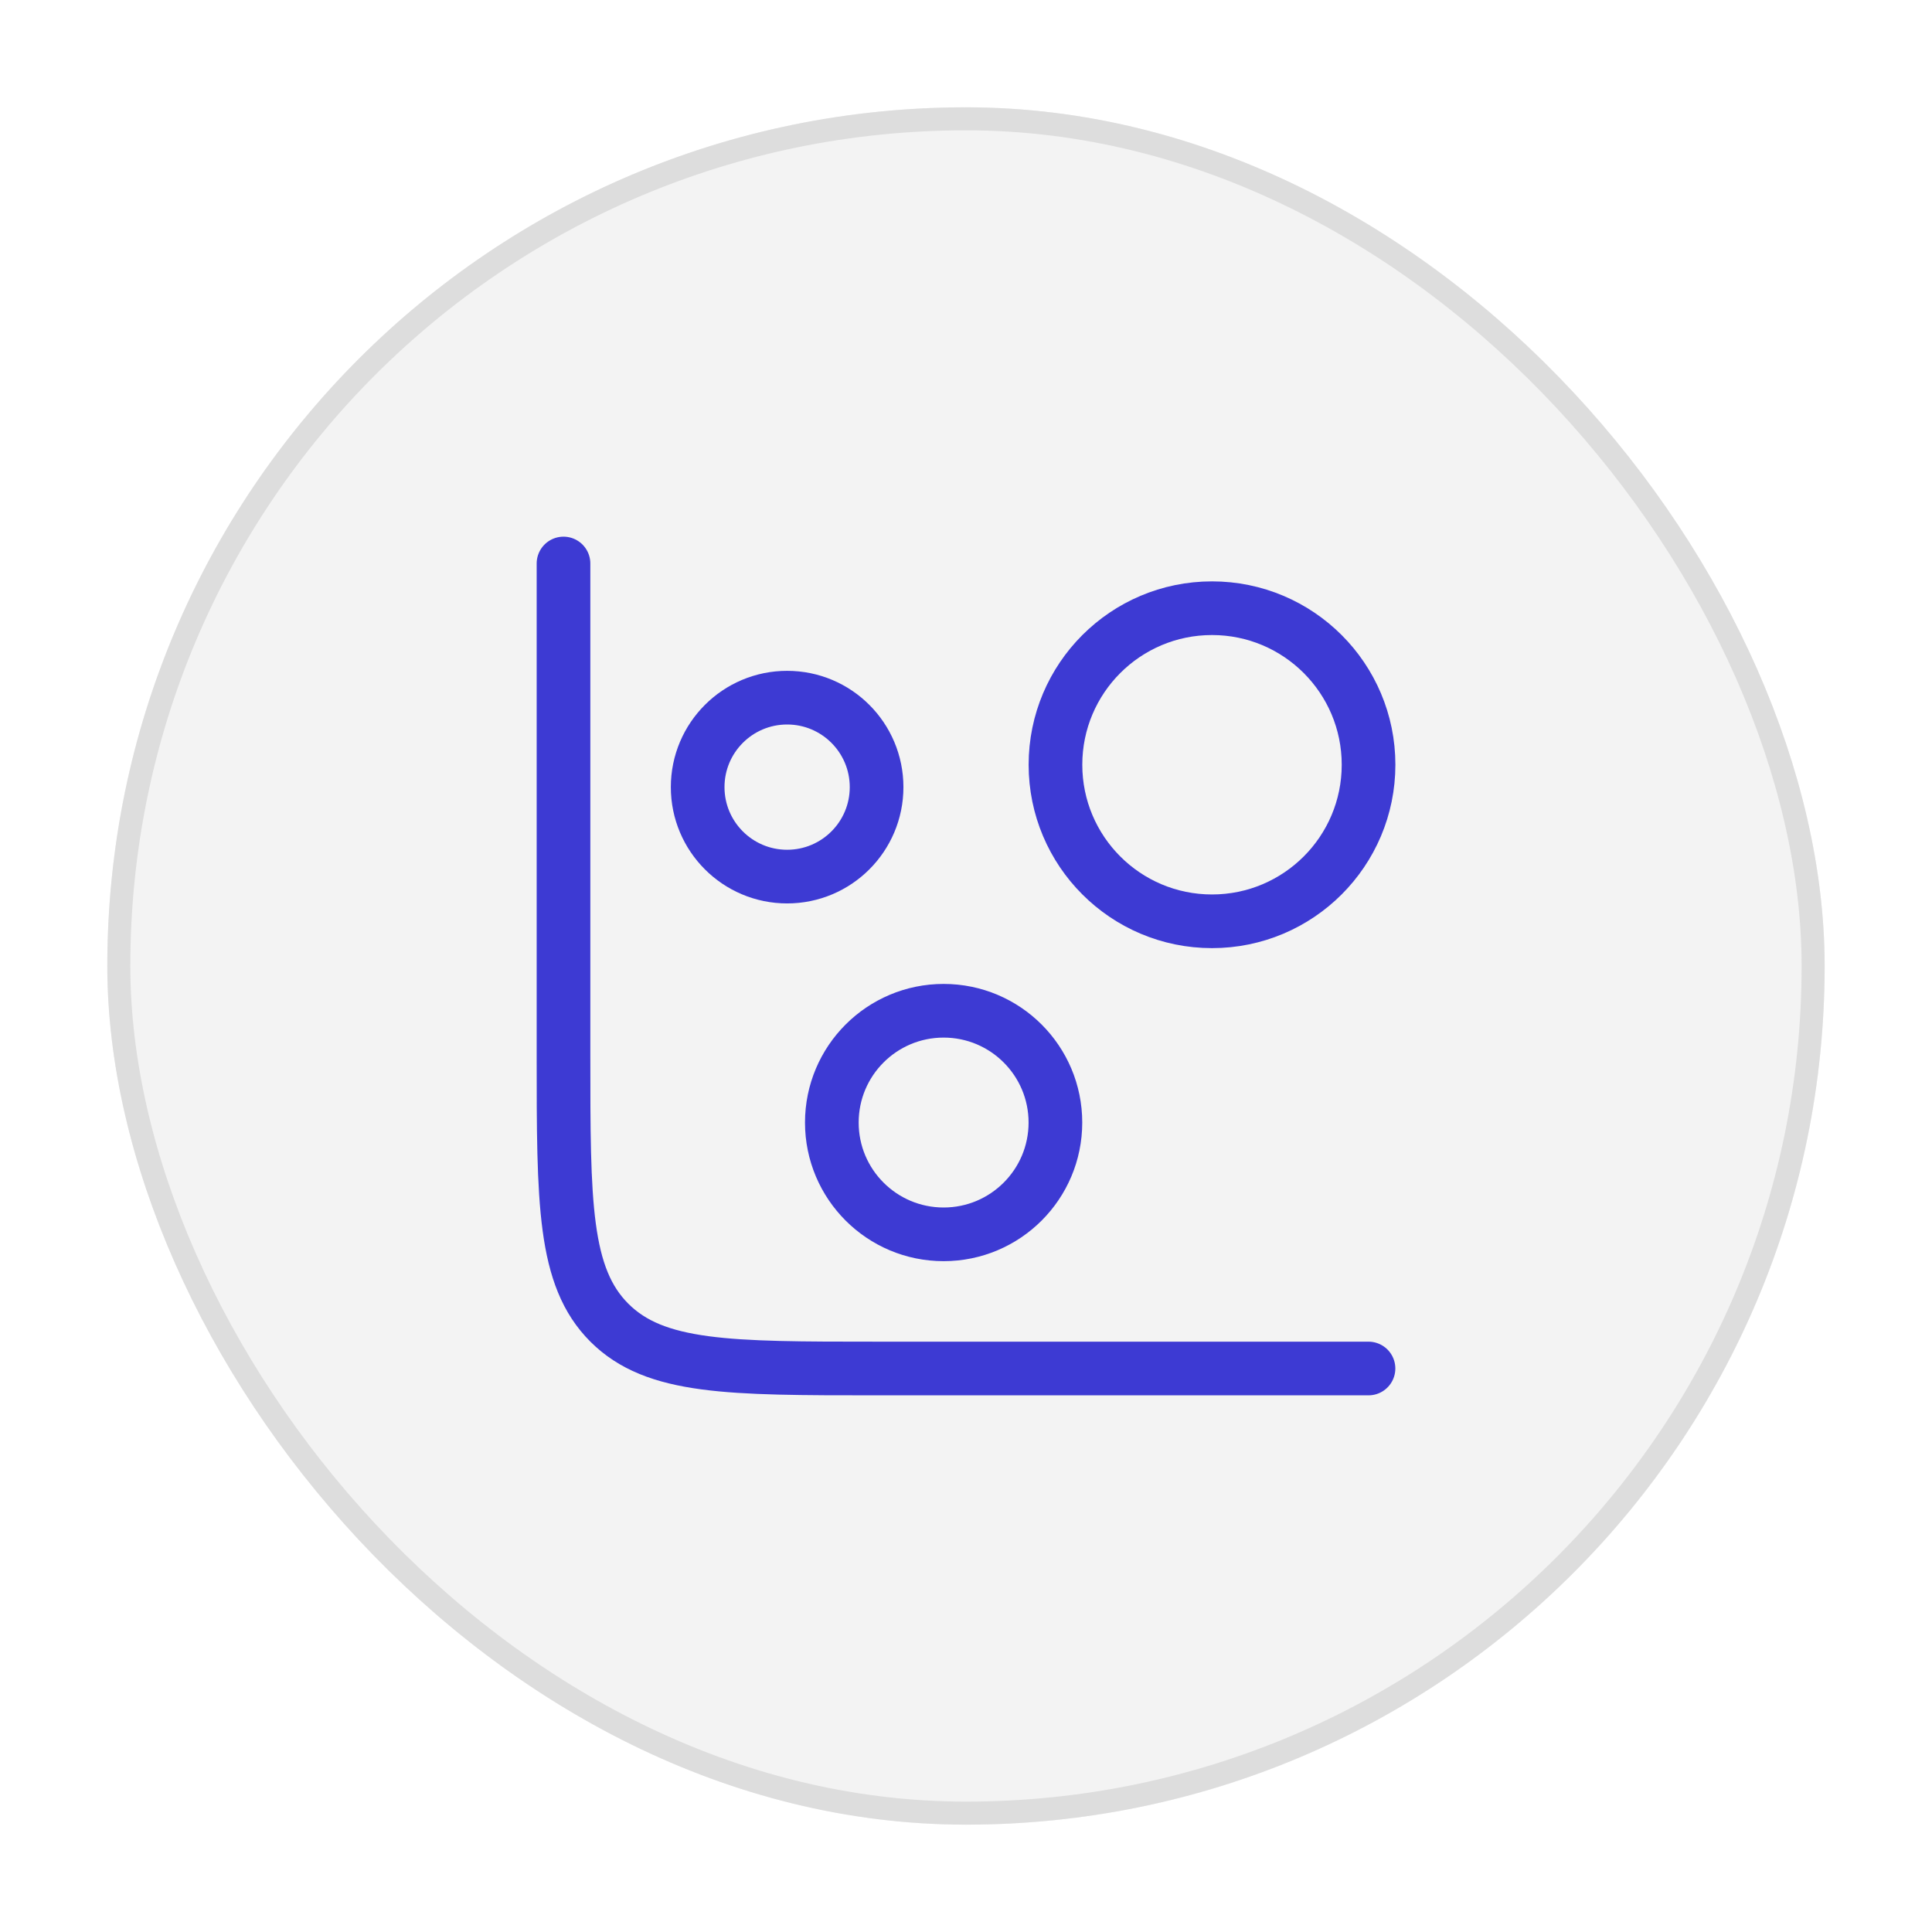
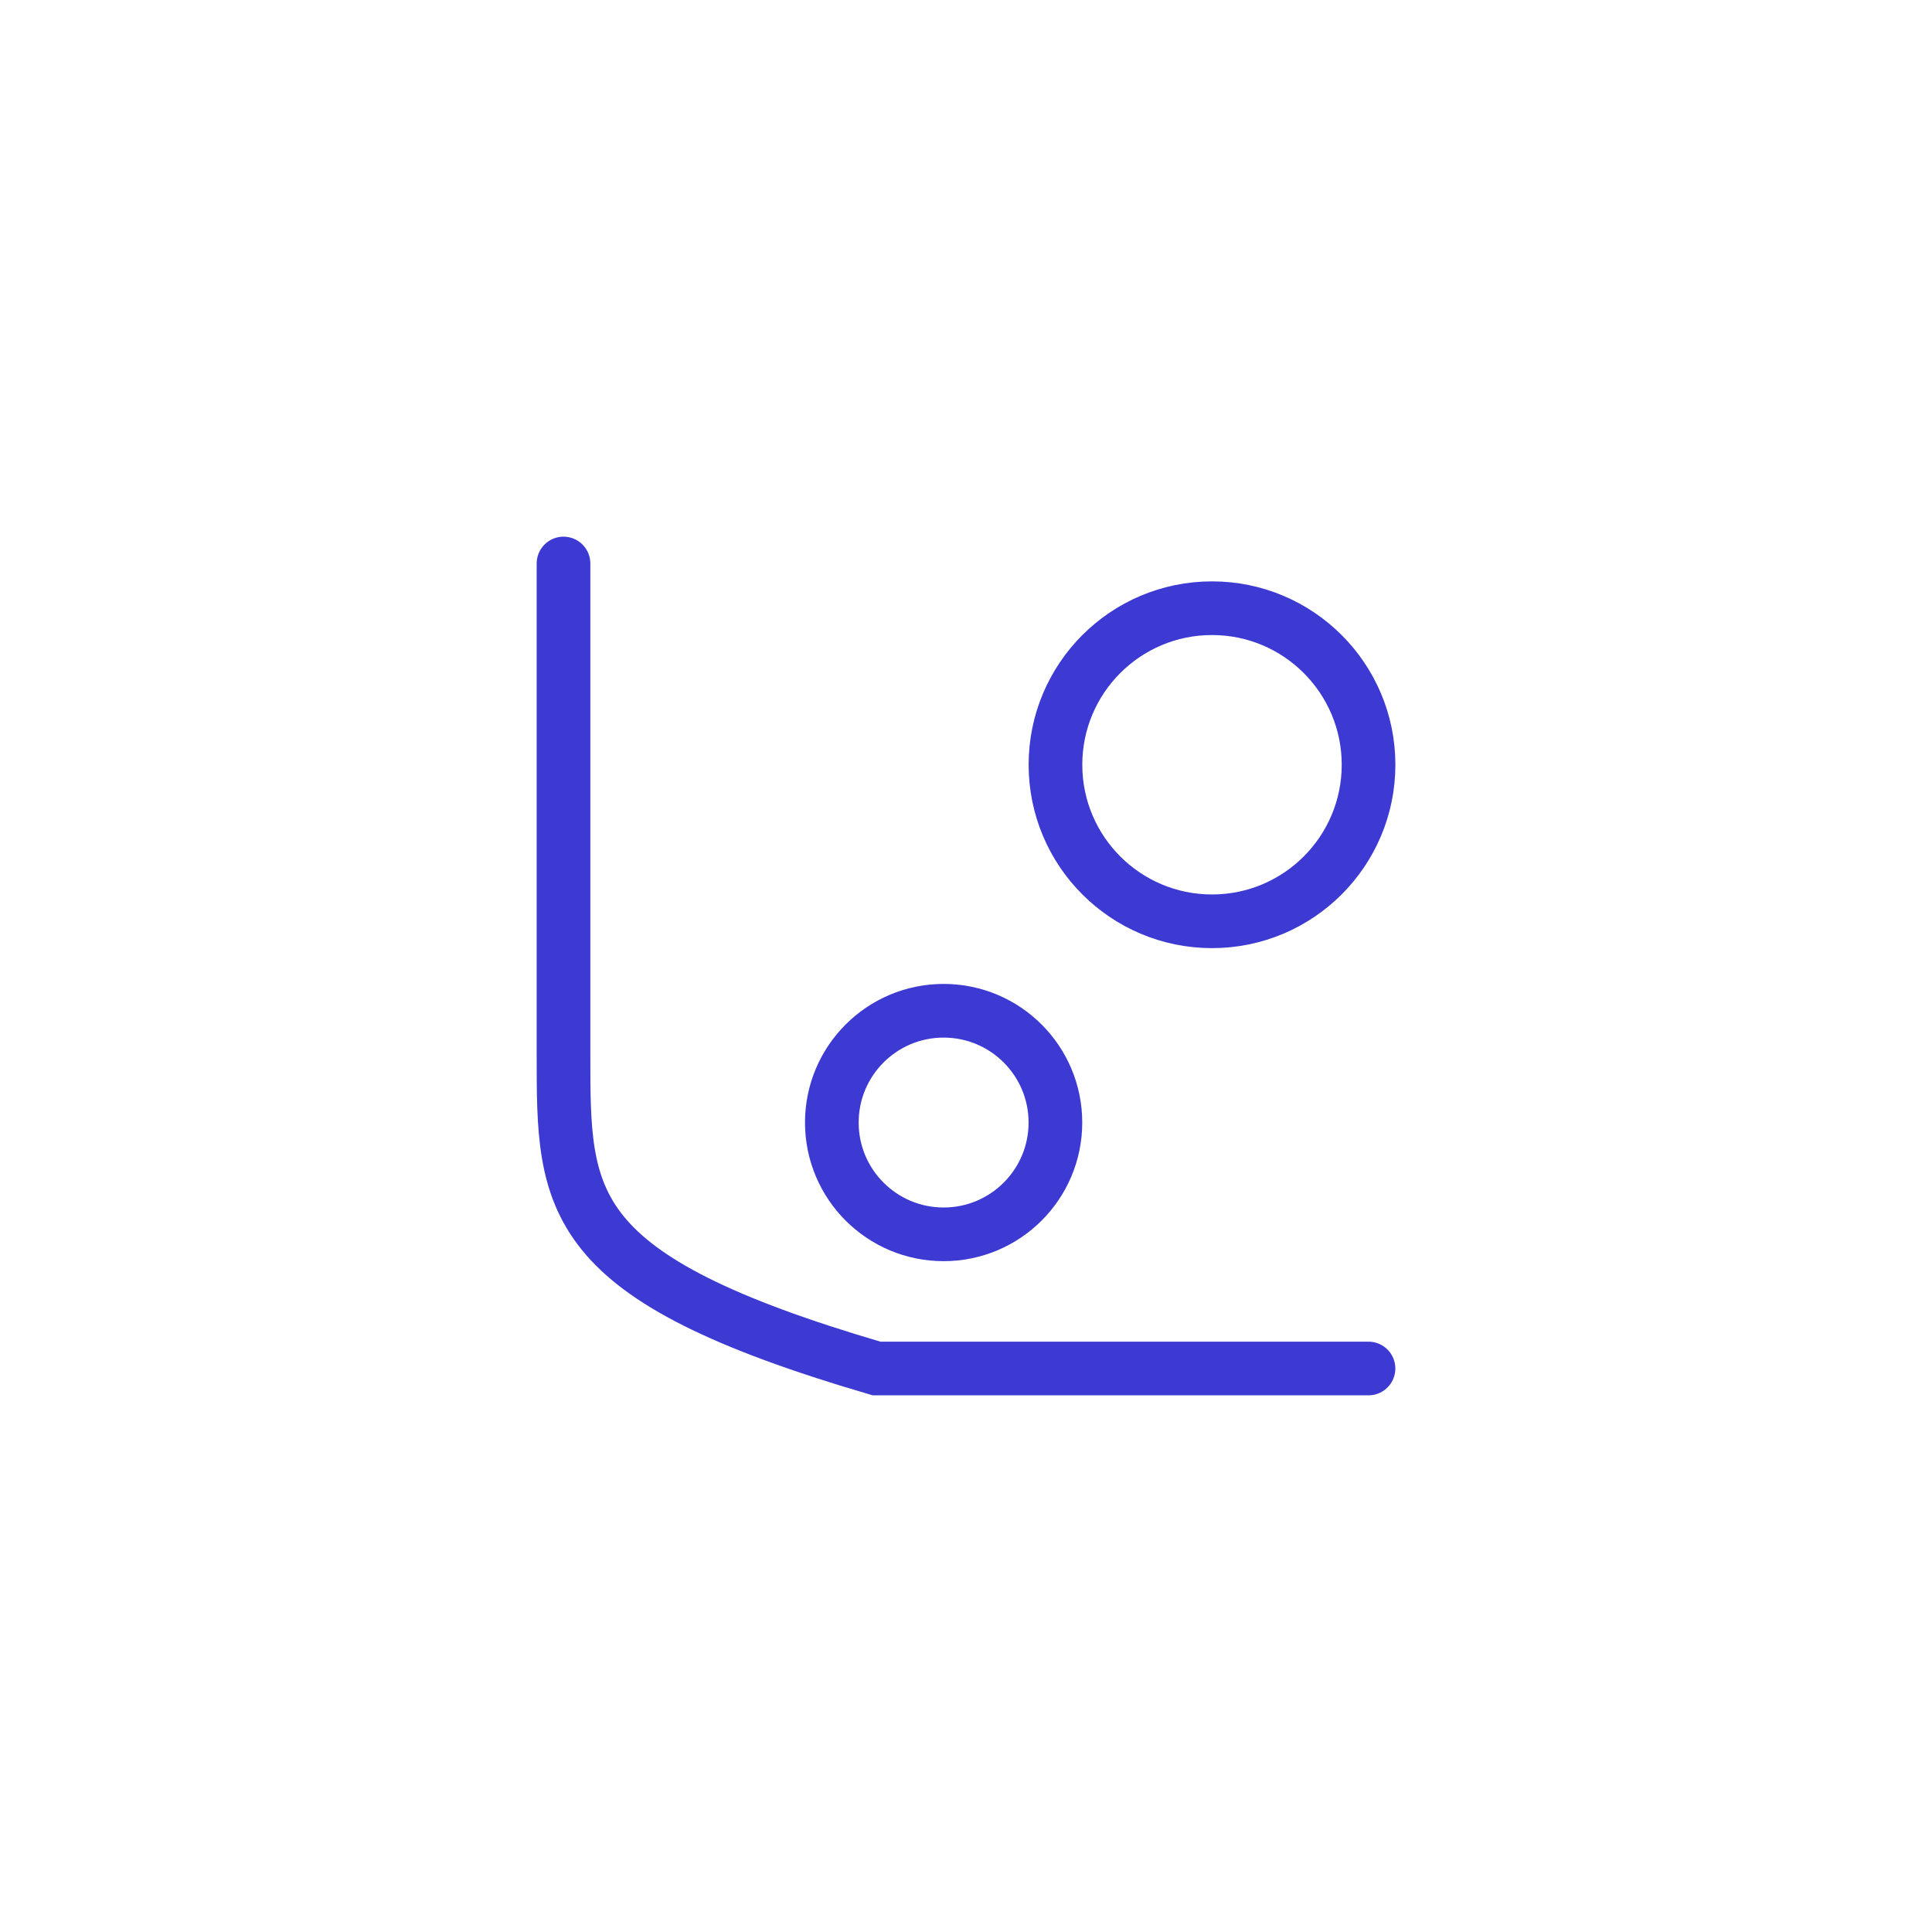
<svg xmlns="http://www.w3.org/2000/svg" width="36" height="36" viewBox="0 0 36 36" fill="none">
  <g filter="url(#filter0_d_5337_2080)">
-     <rect x="2" y="1" width="32" height="32" rx="16" fill="#F3F3F3" />
-     <rect x="2.214" y="1.214" width="31.571" height="31.571" rx="15.786" stroke="#DDDDDD" stroke-width="0.429" />
-     <path d="M25.5 24.5H16.333C13.584 24.5 12.209 24.5 11.354 23.646C10.5 22.791 10.5 21.416 10.5 18.667V9.5" stroke="#3D3AD3" stroke-linecap="round" />
-     <circle cx="14.667" cy="13.667" r="1.667" stroke="#3D3AD3" />
+     <path d="M25.5 24.5H16.333C10.5 22.791 10.5 21.416 10.5 18.667V9.5" stroke="#3D3AD3" stroke-linecap="round" />
    <circle cx="17.583" cy="19.917" r="2.083" stroke="#3D3AD3" />
    <ellipse cx="22.584" cy="13.25" rx="2.917" ry="2.917" stroke="#3D3AD3" />
  </g>
  <defs>
    <filter id="filter0_d_5337_2080" x="0" y="0" width="36" height="36" filterUnits="userSpaceOnUse" color-interpolation-filters="sRGB">
      <feFlood flood-opacity="0" result="BackgroundImageFix" />
      <feColorMatrix in="SourceAlpha" type="matrix" values="0 0 0 0 0 0 0 0 0 0 0 0 0 0 0 0 0 0 127 0" result="hardAlpha" />
      <feOffset dy="1" />
      <feGaussianBlur stdDeviation="1" />
      <feColorMatrix type="matrix" values="0 0 0 0 0.063 0 0 0 0 0.094 0 0 0 0 0.157 0 0 0 0.05 0" />
      <feBlend mode="normal" in2="BackgroundImageFix" result="effect1_dropShadow_5337_2080" />
      <feBlend mode="normal" in="SourceGraphic" in2="effect1_dropShadow_5337_2080" result="shape" />
    </filter>
  </defs>
</svg>